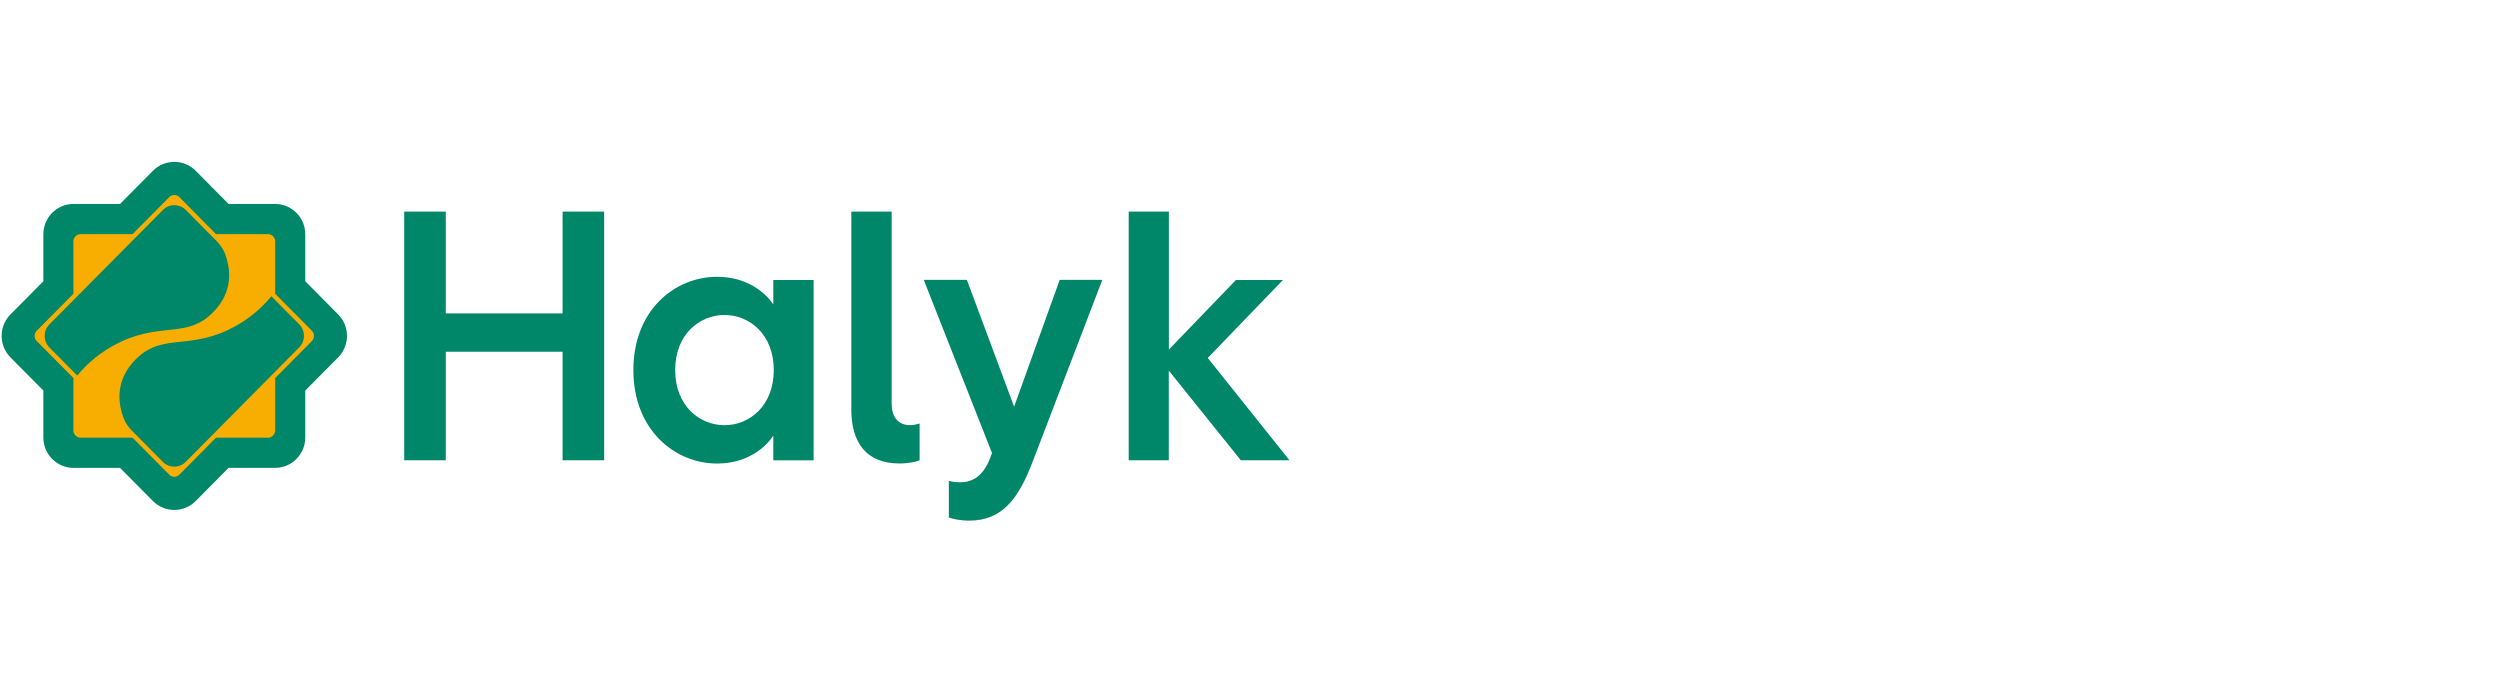
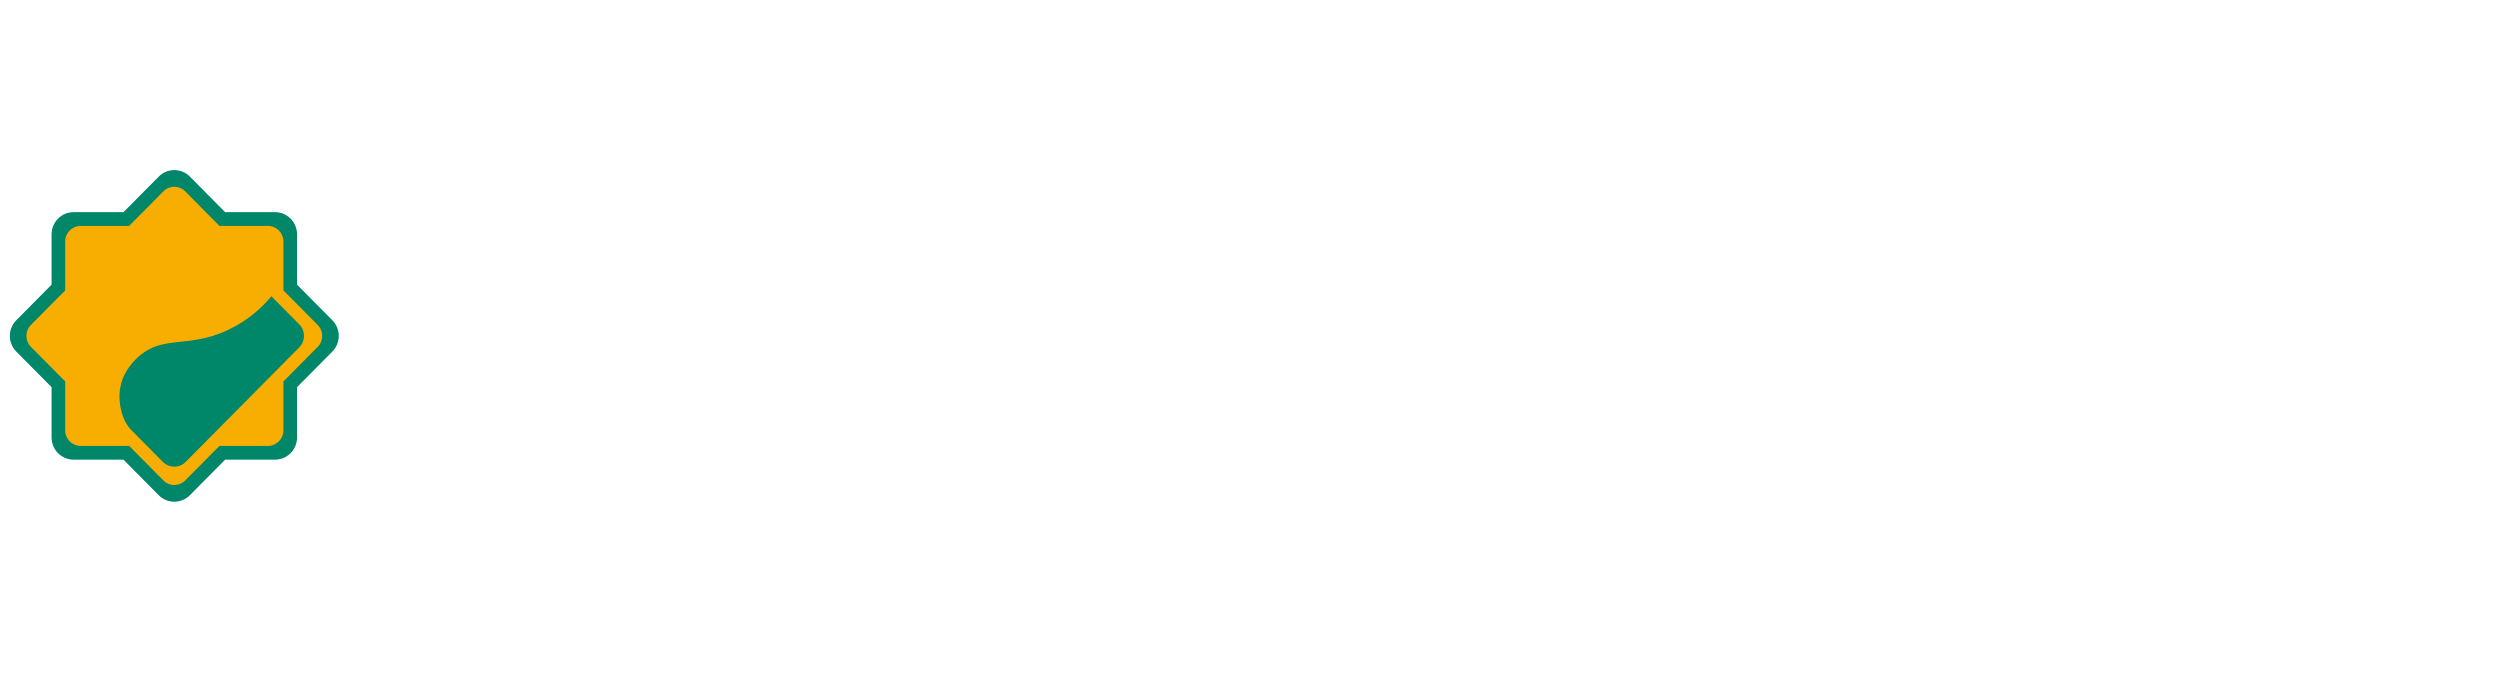
<svg xmlns="http://www.w3.org/2000/svg" width="152" height="42" viewBox="0 0 152 42" fill="none">
  <path d="M10.596 29.984C10.232 29.984 9.863 29.844 9.585 29.564L7.646 27.609H4.903C4.113 27.609 3.476 26.962 3.476 26.17V23.404L1.532 21.444C0.977 20.884 0.977 19.967 1.532 19.407L3.471 17.452V14.686C3.471 13.889 4.113 13.247 4.898 13.247H7.641L9.581 11.292C10.136 10.732 11.046 10.732 11.601 11.292L13.54 13.247H16.284C17.074 13.247 17.71 13.894 17.71 14.686V17.452L19.649 19.407C20.205 19.967 20.205 20.884 19.649 21.444L17.71 23.399V26.166C17.71 26.962 17.069 27.604 16.284 27.604H13.55L11.611 29.559C11.328 29.844 10.964 29.984 10.596 29.984Z" fill="#F8AE00" />
-   <path d="M20.205 19.47L18.06 17.307V14.246C18.06 13.503 17.461 12.899 16.724 12.899H13.688L11.544 10.737C11.022 10.21 10.174 10.21 9.652 10.737L7.507 12.899H4.472C3.735 12.899 3.136 13.503 3.136 14.246V17.307L0.991 19.47C0.469 19.996 0.469 20.85 0.991 21.377L3.136 23.539V26.6C3.136 27.343 3.735 27.947 4.472 27.947H7.507L9.652 30.11C10.174 30.636 11.022 30.636 11.544 30.11L13.688 27.947H16.724C17.461 27.947 18.06 27.343 18.06 26.6V23.539L20.205 21.377C20.727 20.85 20.727 19.996 20.205 19.47ZM19.314 21.092L17.232 23.192V26.166C17.232 26.687 16.81 27.112 16.293 27.112H13.344L11.261 29.212C10.892 29.584 10.299 29.584 9.935 29.212L7.852 27.112H4.903C4.386 27.112 3.964 26.687 3.964 26.166V23.192L1.882 21.092C1.513 20.72 1.513 20.121 1.882 19.755L3.964 17.654V14.681C3.964 14.159 4.386 13.735 4.903 13.735H7.852L9.935 11.634C10.303 11.263 10.897 11.263 11.261 11.634L13.344 13.735H16.293C16.81 13.735 17.232 14.159 17.232 14.681V17.654L19.314 19.755C19.683 20.126 19.683 20.725 19.314 21.092Z" stroke="#008669" stroke-miterlimit="10" />
-   <path d="M9.911 12.759L2.997 19.73C2.619 20.112 2.619 20.735 2.997 21.121L4.697 22.834C5.248 22.159 6.095 21.372 7.325 20.788C9.959 19.542 11.553 20.672 13.186 18.731C14.206 17.519 13.971 16.211 13.693 15.453C13.583 15.164 13.411 14.903 13.195 14.681L11.29 12.759C10.907 12.378 10.289 12.378 9.911 12.759Z" fill="#008669" />
  <path d="M11.285 28.087L18.199 21.116C18.577 20.735 18.577 20.112 18.199 19.726L16.499 18.012C15.948 18.688 15.101 19.474 13.87 20.059C11.237 21.304 9.643 20.174 8.01 22.115C6.99 23.327 7.225 24.635 7.503 25.393C7.613 25.683 7.785 25.944 8.001 26.166L9.906 28.087C10.289 28.468 10.907 28.468 11.285 28.087Z" fill="#008669" />
  <path d="M20.205 19.47L18.06 17.307V14.246C18.06 13.503 17.461 12.899 16.724 12.899H13.688L11.544 10.737C11.022 10.21 10.174 10.21 9.652 10.737L7.507 12.899H4.472C3.735 12.899 3.136 13.503 3.136 14.246V17.307L0.991 19.47C0.469 19.996 0.469 20.85 0.991 21.377L3.136 23.539V26.6C3.136 27.343 3.735 27.947 4.472 27.947H7.507L9.652 30.11C10.174 30.636 11.022 30.636 11.544 30.11L13.688 27.947H16.724C17.461 27.947 18.06 27.343 18.06 26.6V23.539L20.205 21.377C20.727 20.85 20.727 19.996 20.205 19.47ZM19.314 21.092L17.232 23.192V26.166C17.232 26.687 16.81 27.112 16.293 27.112H13.344L11.261 29.212C10.892 29.584 10.299 29.584 9.935 29.212L7.852 27.112H4.903C4.386 27.112 3.964 26.687 3.964 26.166V23.192L1.882 21.092C1.513 20.72 1.513 20.121 1.882 19.755L3.964 17.654V14.681C3.964 14.159 4.386 13.735 4.903 13.735H7.852L9.935 11.634C10.303 11.263 10.897 11.263 11.261 11.634L13.344 13.735H16.293C16.81 13.735 17.232 14.159 17.232 14.681V17.654L19.314 19.755C19.683 20.126 19.683 20.725 19.314 21.092Z" fill="#008669" />
-   <path d="M68.62 27.985H71.062V22.53L75.443 27.985H78.401L73.432 21.763L78.004 17.022H75.146L71.067 21.256V12.866H68.625V27.985H68.62ZM56.167 17.022L60.313 27.541L60.208 27.831C59.748 29.062 59.006 29.323 58.398 29.323C58.173 29.323 57.905 29.303 57.689 29.236V31.461C57.905 31.548 58.364 31.654 58.934 31.654C60.935 31.654 61.922 30.317 62.769 28.111L67.021 17.017H64.43L61.658 24.727L58.786 17.017H56.167V17.022ZM51.757 24.852C51.757 26.948 52.691 28.179 54.692 28.179C55.262 28.179 55.697 28.072 55.913 27.985V25.75C55.731 25.803 55.549 25.847 55.314 25.847C54.649 25.847 54.213 25.403 54.213 24.529V12.866H51.762V24.852H51.757ZM41.051 22.501C41.051 20.329 42.531 19.151 44.048 19.151C45.571 19.151 47.046 20.329 47.046 22.501C47.046 24.674 45.566 25.852 44.048 25.852C42.526 25.847 41.051 24.669 41.051 22.501ZM38.509 22.501C38.509 26.132 41.018 28.183 43.608 28.183C45.375 28.183 46.51 27.257 47.017 26.489V27.99H49.468V17.022H47.017V18.514C46.514 17.756 45.38 16.829 43.608 16.829C41.018 16.829 38.509 18.861 38.509 22.501ZM24.576 27.985H27.104V21.386H34.205V27.985H36.733V12.866H34.205V19.055H27.104V12.866H24.576V27.985Z" fill="#008669" />
</svg>